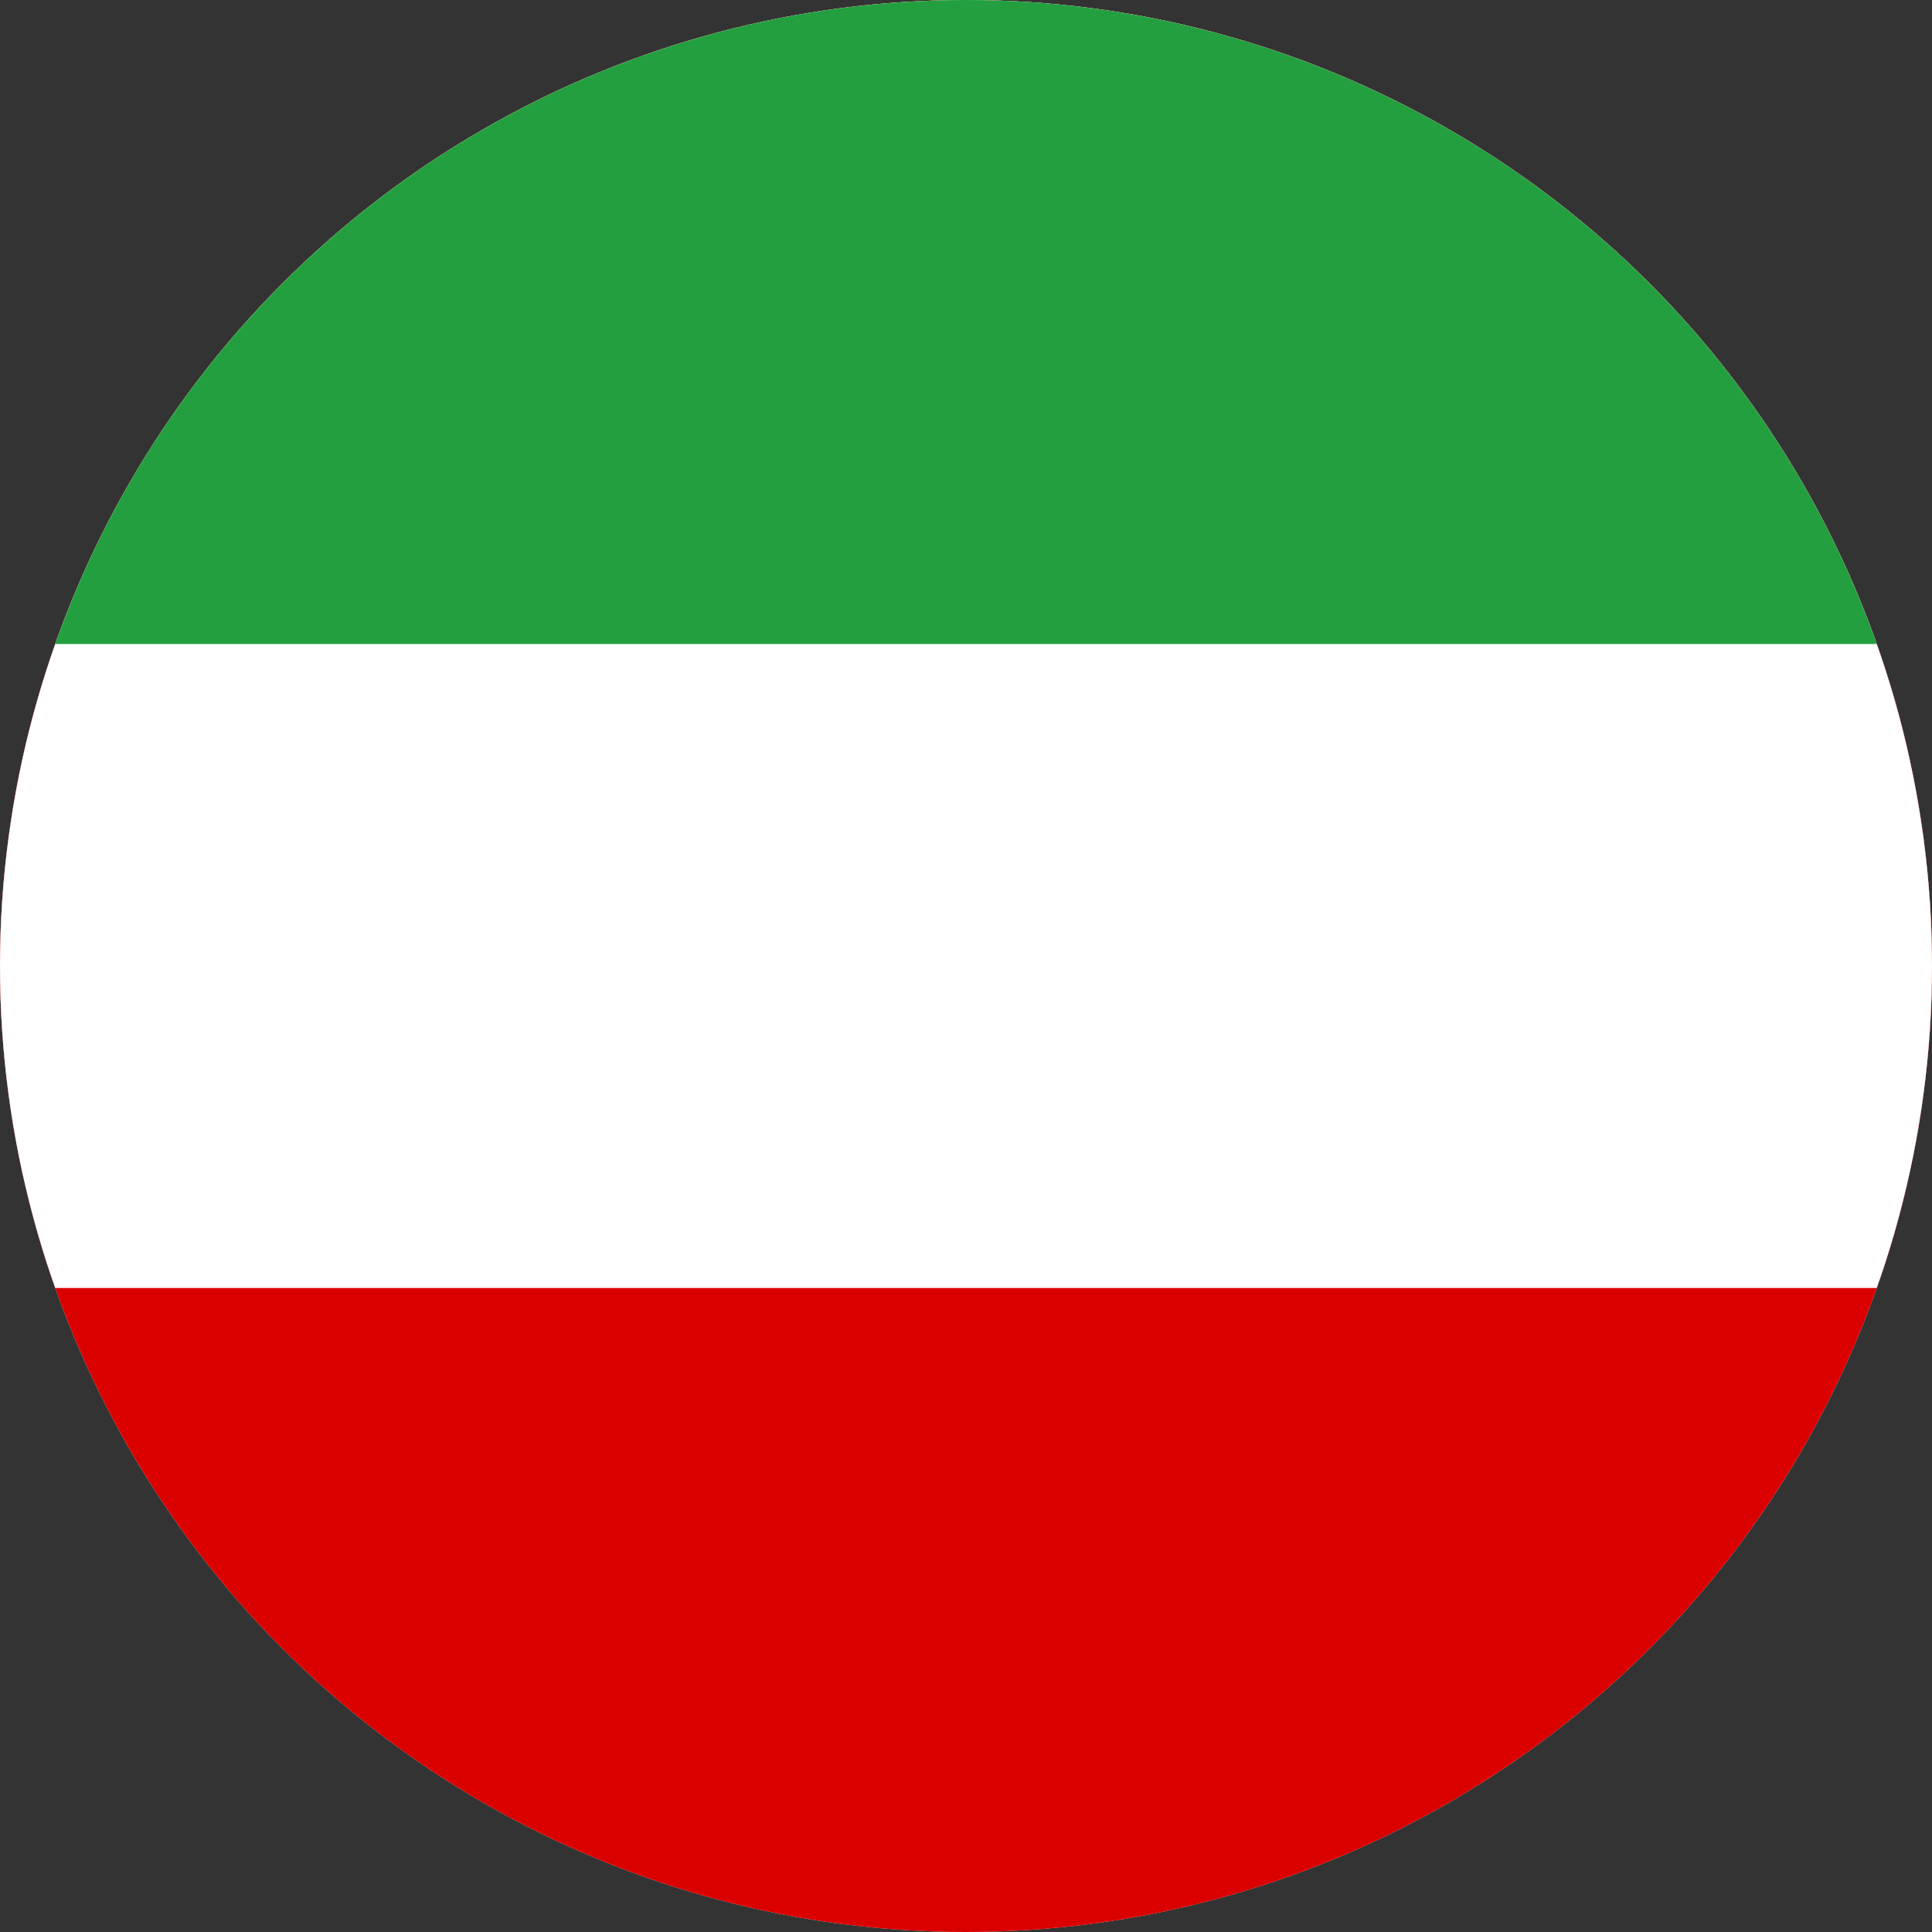
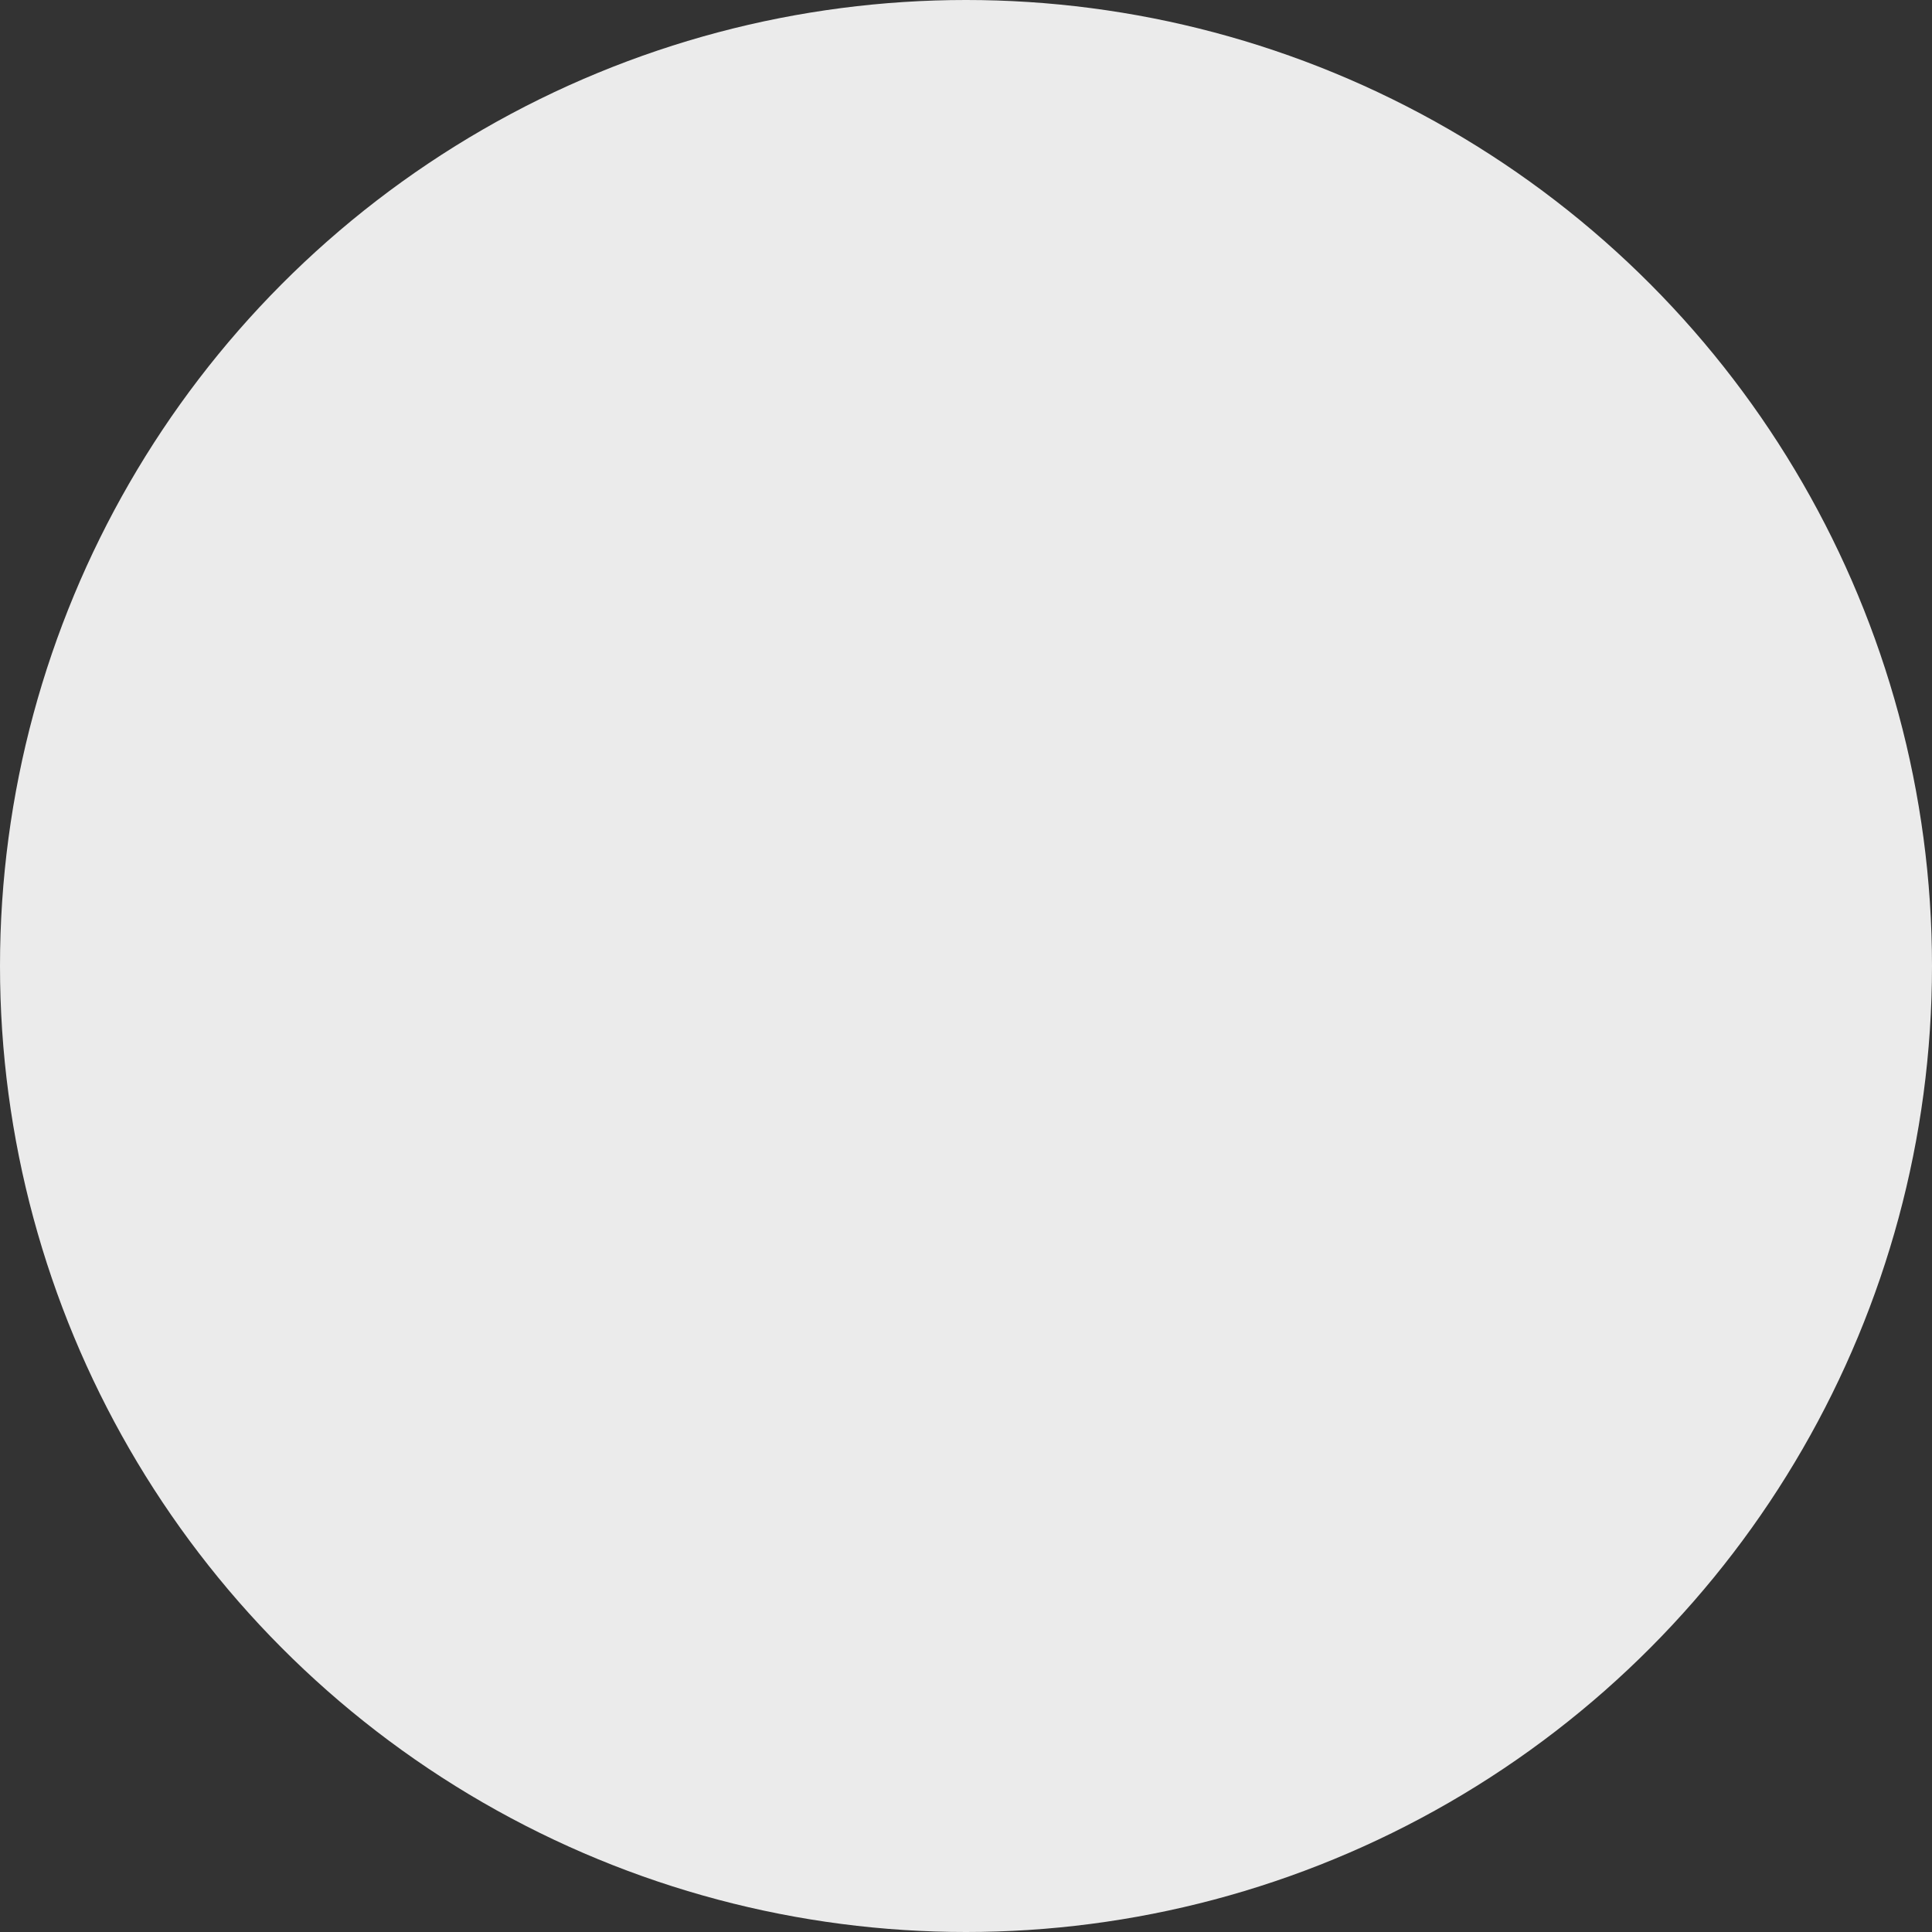
<svg xmlns="http://www.w3.org/2000/svg" width="100%" height="100%" viewBox="0 0 360 360" version="1.1" xml:space="preserve" style="fill-rule:evenodd;clip-rule:evenodd;stroke-linejoin:round;stroke-miterlimit:2;">
  <rect x="0" y="0" width="360" height="360" fill="#333333" stroke="none" />
  <circle cx="180" cy="180" r="180" style="fill:#ebebeb;" />
  <clipPath id="_clip1">
-     <circle cx="180" cy="180" r="180" />
-   </clipPath>
+     </clipPath>
  <g clip-path="url(#_clip1)">
-     <rect x="0" y="0" width="360" height="360" style="fill:#da0000;" />
-     <rect x="0" y="0" width="360" height="240" style="fill:#fff;" />
-     <rect x="0" y="0" width="360" height="120" style="fill:#239f40;" />
-   </g>
+     </g>
</svg>